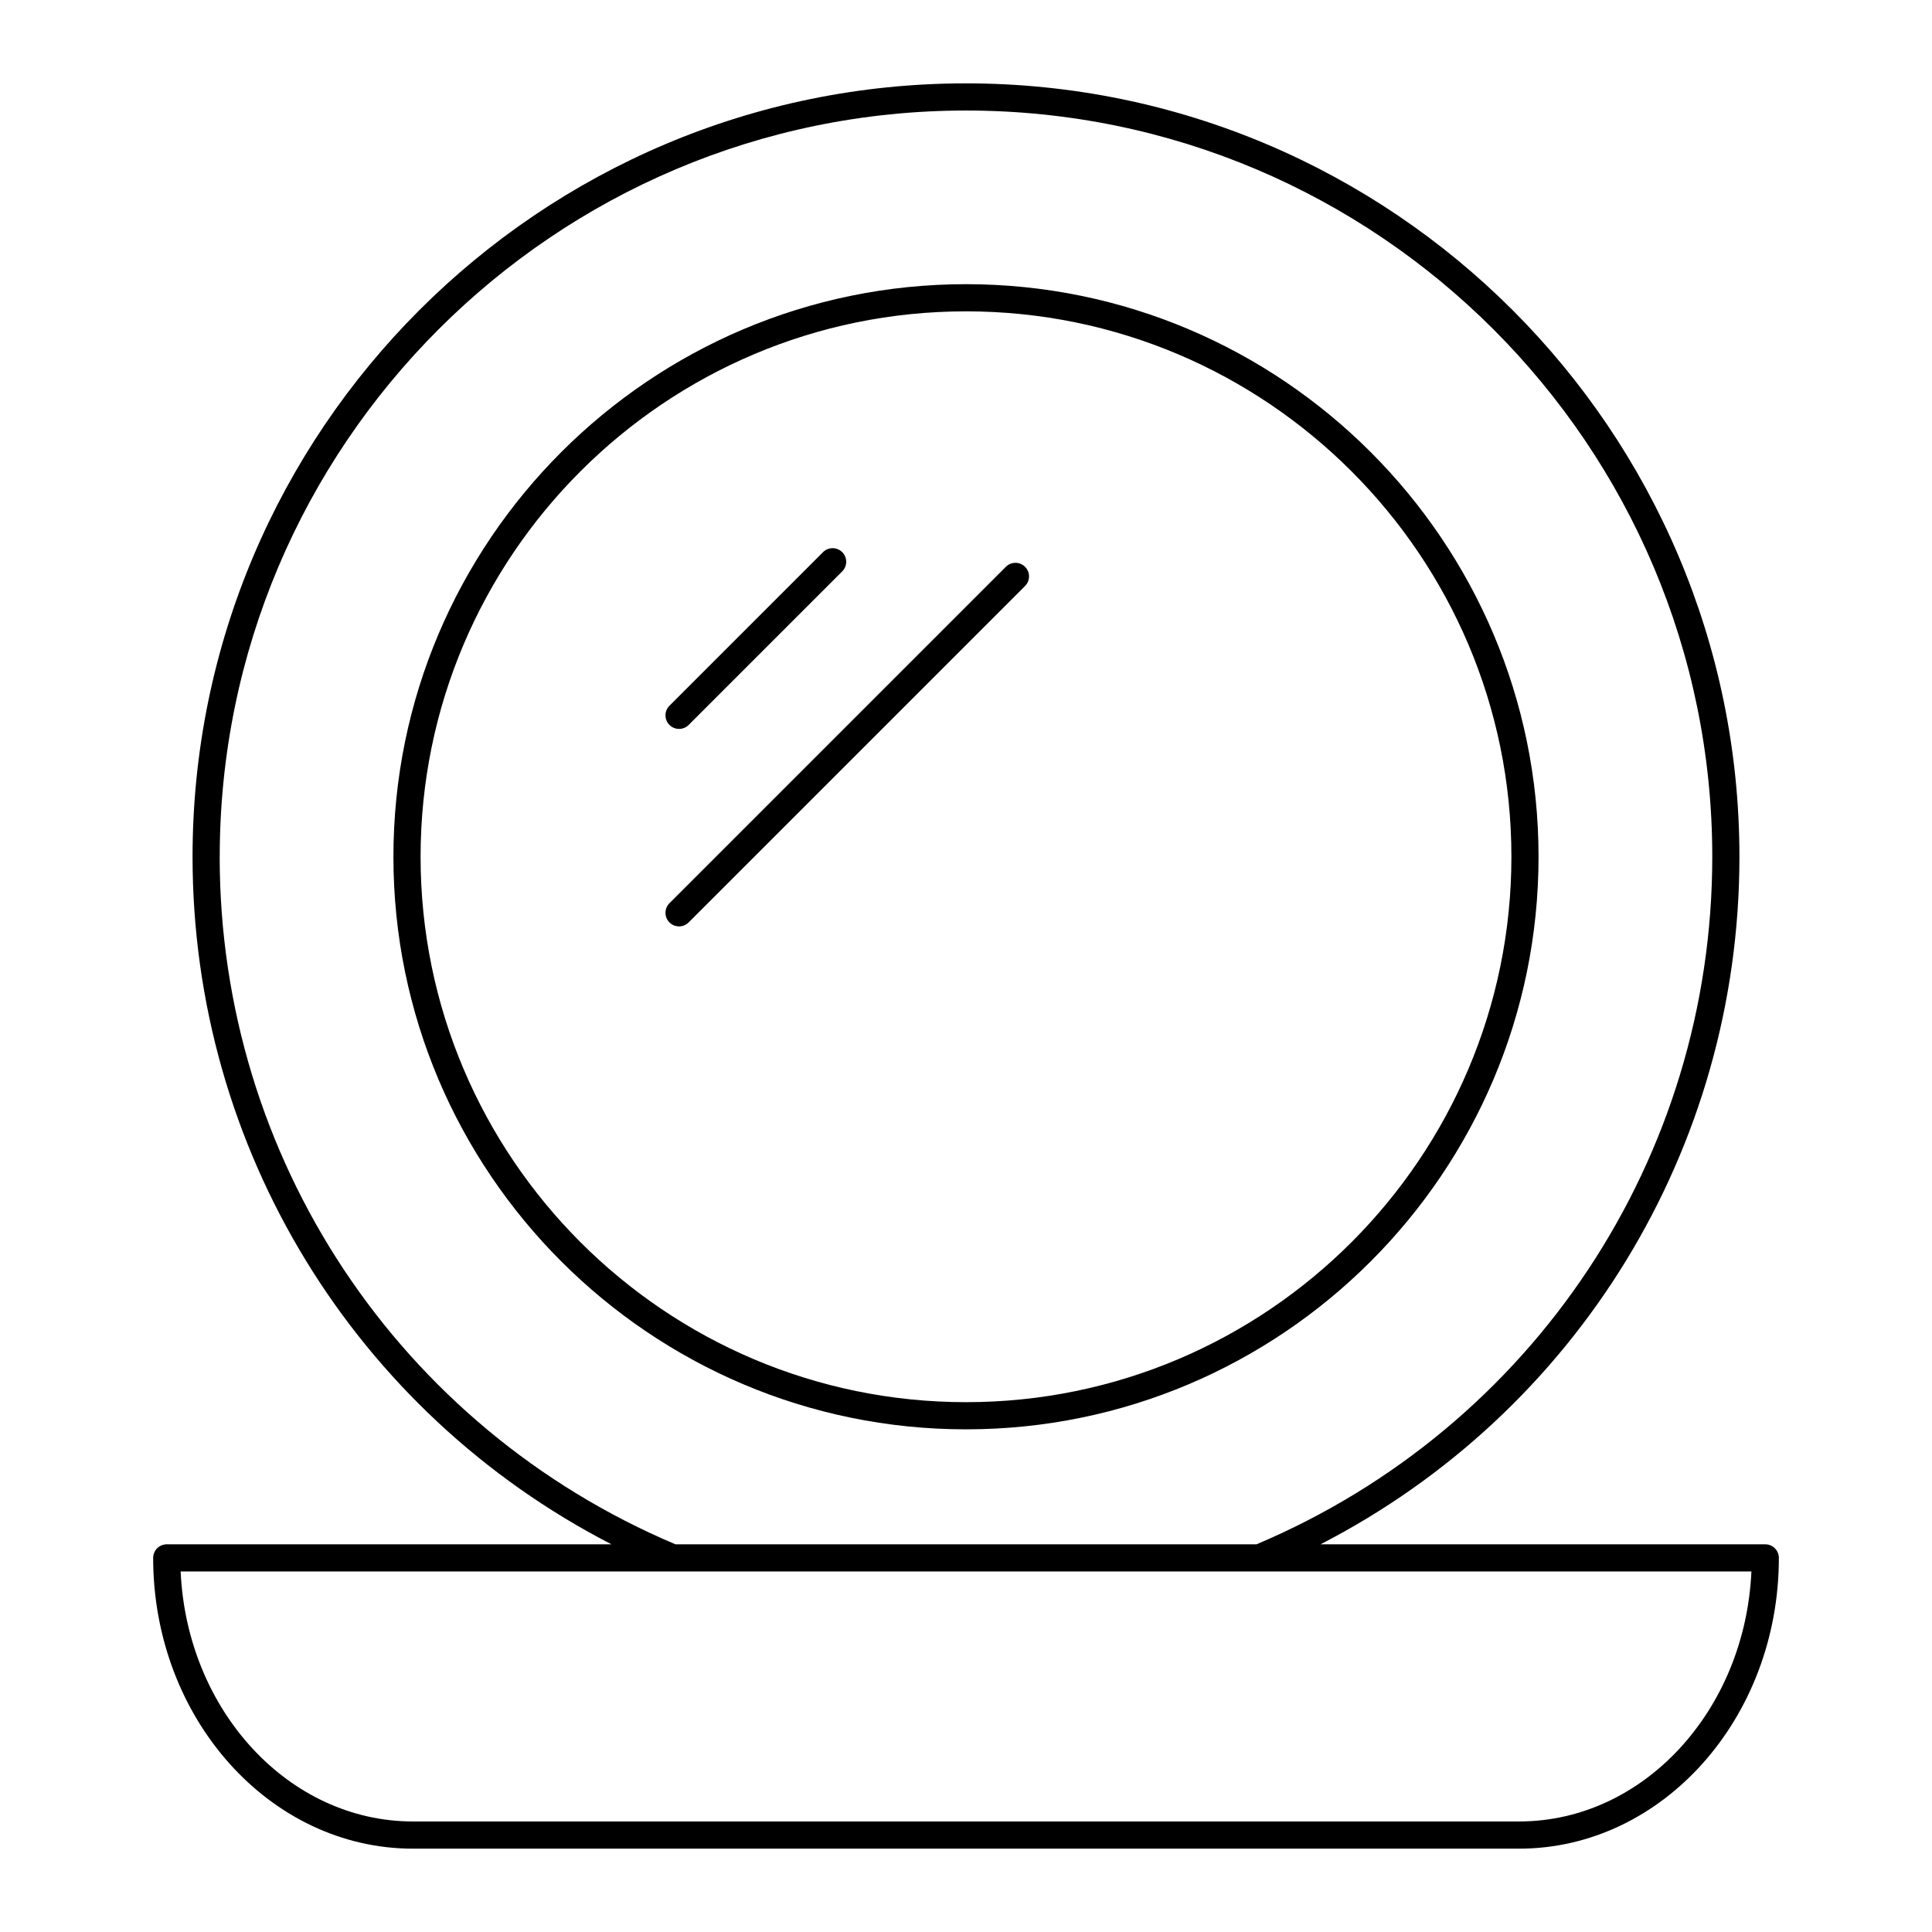
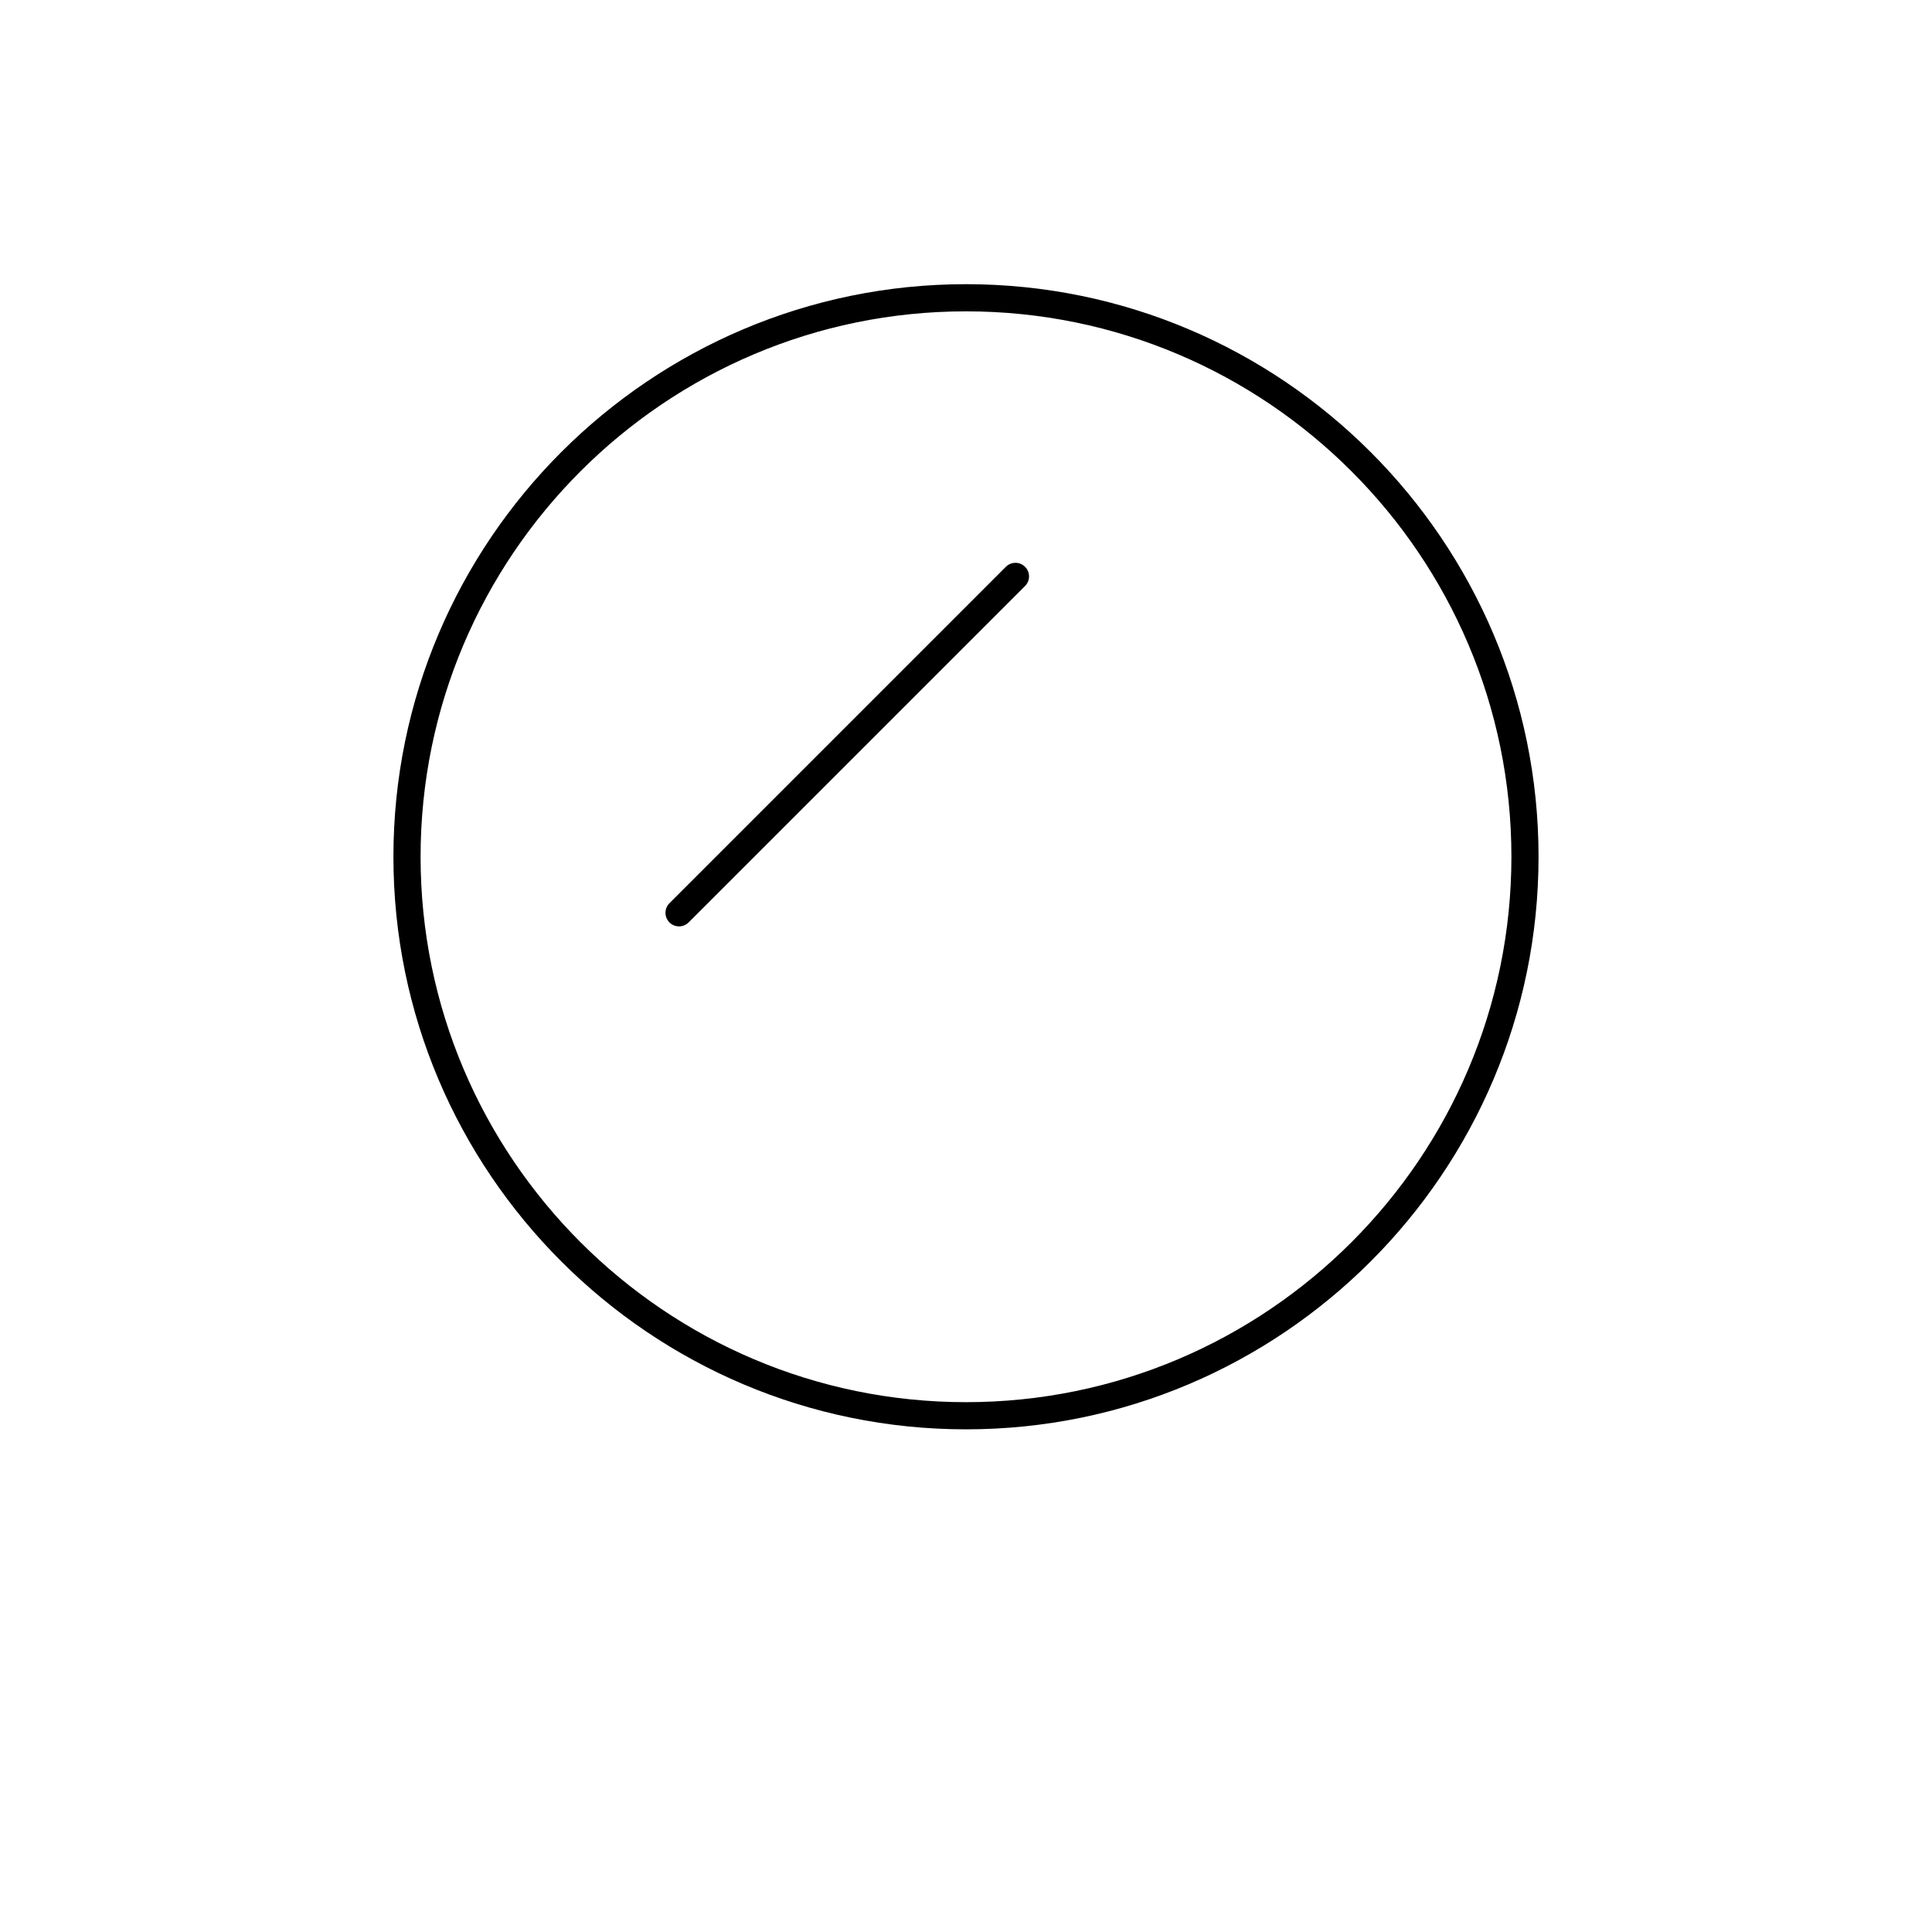
<svg xmlns="http://www.w3.org/2000/svg" fill="#000000" width="800px" height="800px" version="1.1" viewBox="144 144 512 512">
  <g>
-     <path d="m184.59 556.86c0 42.488 30.883 77.055 68.848 77.055h293.13c37.965 0 68.848-34.566 68.848-77.055 0-1.988-1.609-3.598-3.598-3.598h-117.87c67.941-34.984 111.02-104.83 111.02-182.2 0-113.02-91.949-204.97-204.97-204.97s-204.97 91.949-204.97 204.97c0 77.371 43.078 147.21 111.02 182.2h-117.86c-1.988 0-3.598 1.609-3.598 3.598zm17.641-185.8c0-109.05 88.719-197.77 197.77-197.77 109.05 0 197.77 88.723 197.77 197.77 0 79.711-47.387 151.15-120.78 182.2h-153.99c-73.391-31.051-120.78-102.49-120.78-182.2zm405.91 189.39c-1.656 36.855-28.637 66.258-61.57 66.258h-293.13c-32.93 0-59.914-29.402-61.57-66.258z" />
    <path d="m551.73 371.05c0-83.668-68.07-151.74-151.73-151.74-83.668 0-151.74 68.07-151.74 151.74s68.07 151.74 151.74 151.74c83.664 0 151.73-68.07 151.73-151.74zm-296.27 0c0-79.699 64.84-144.54 144.54-144.54s144.54 64.84 144.54 144.54c-0.004 79.703-64.84 144.54-144.54 144.54s-144.54-64.836-144.54-144.54z" />
    <path d="m415.65 294.21c-1.406-1.406-3.684-1.406-5.09 0l-89.148 89.148c-1.406 1.406-1.406 3.684 0 5.09 0.703 0.703 1.625 1.055 2.543 1.055 0.922 0 1.84-0.352 2.543-1.055l89.148-89.148c1.41-1.406 1.41-3.684 0.004-5.09z" />
-     <path d="m323.96 337.17c0.922 0 1.84-0.352 2.543-1.055l40.695-40.695c1.406-1.406 1.406-3.684 0-5.09s-3.684-1.406-5.09 0l-40.695 40.695c-1.406 1.406-1.406 3.684 0 5.09 0.703 0.703 1.625 1.055 2.547 1.055z" />
  </g>
</svg>